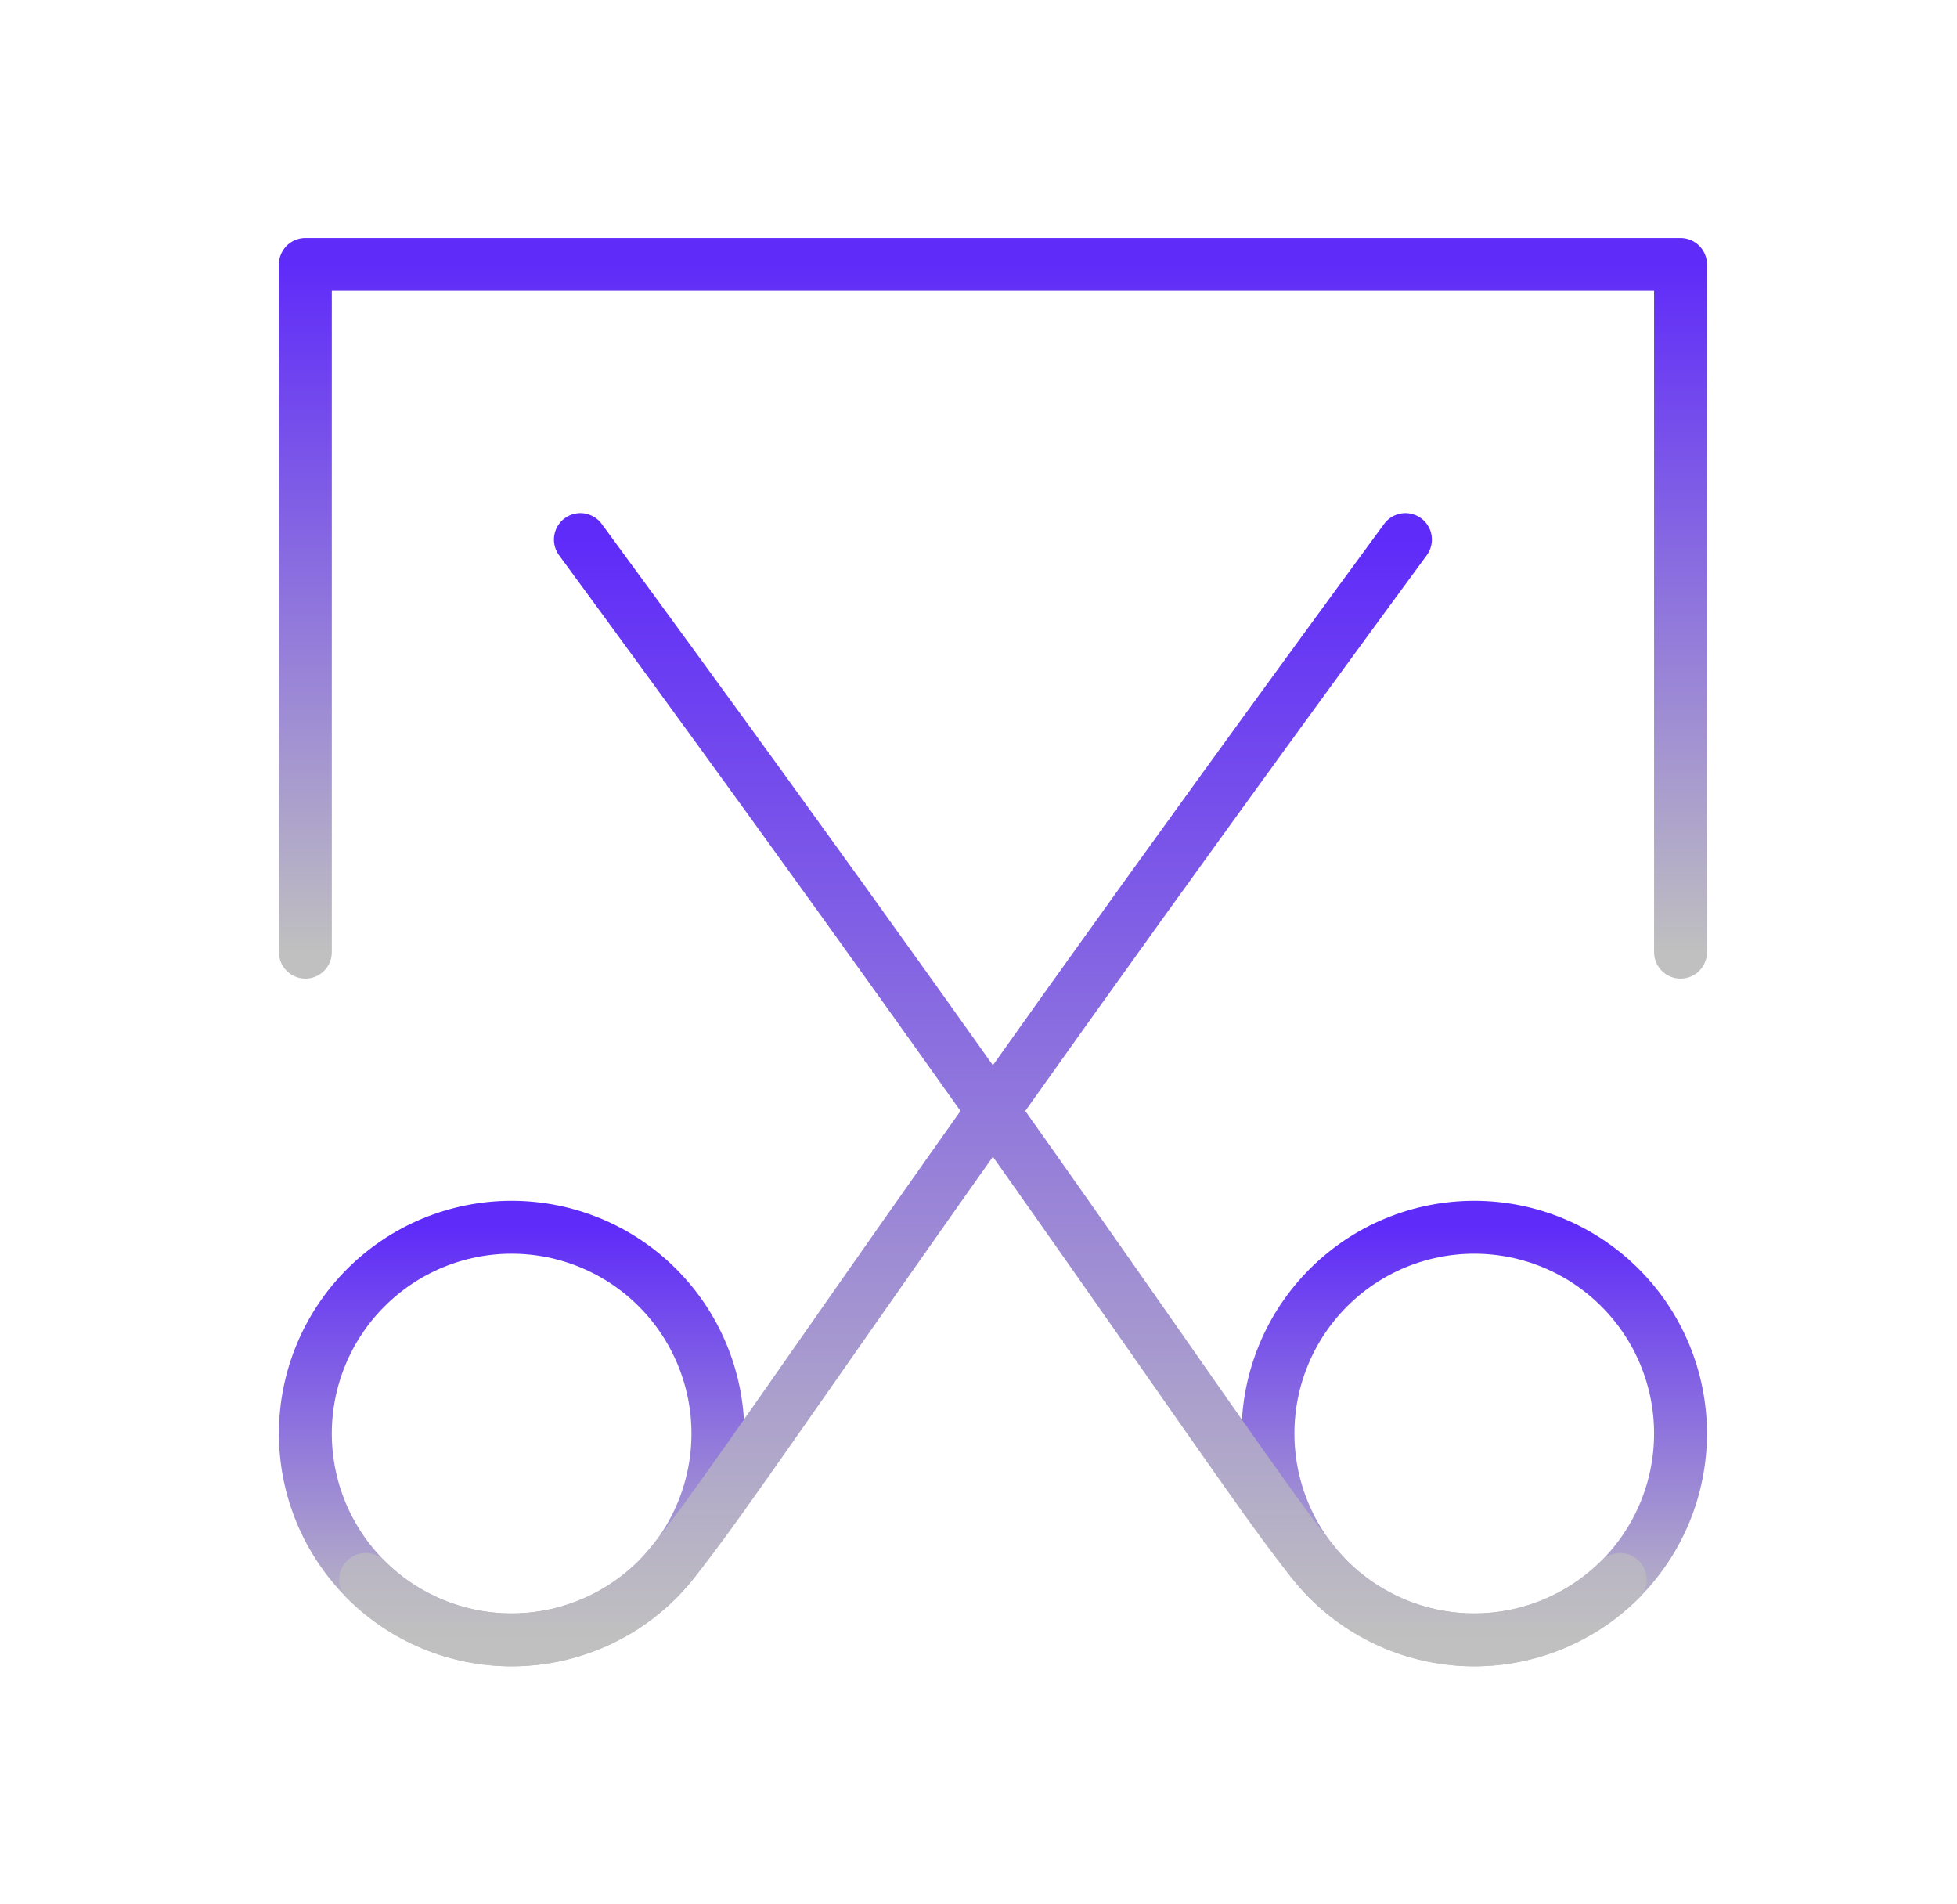
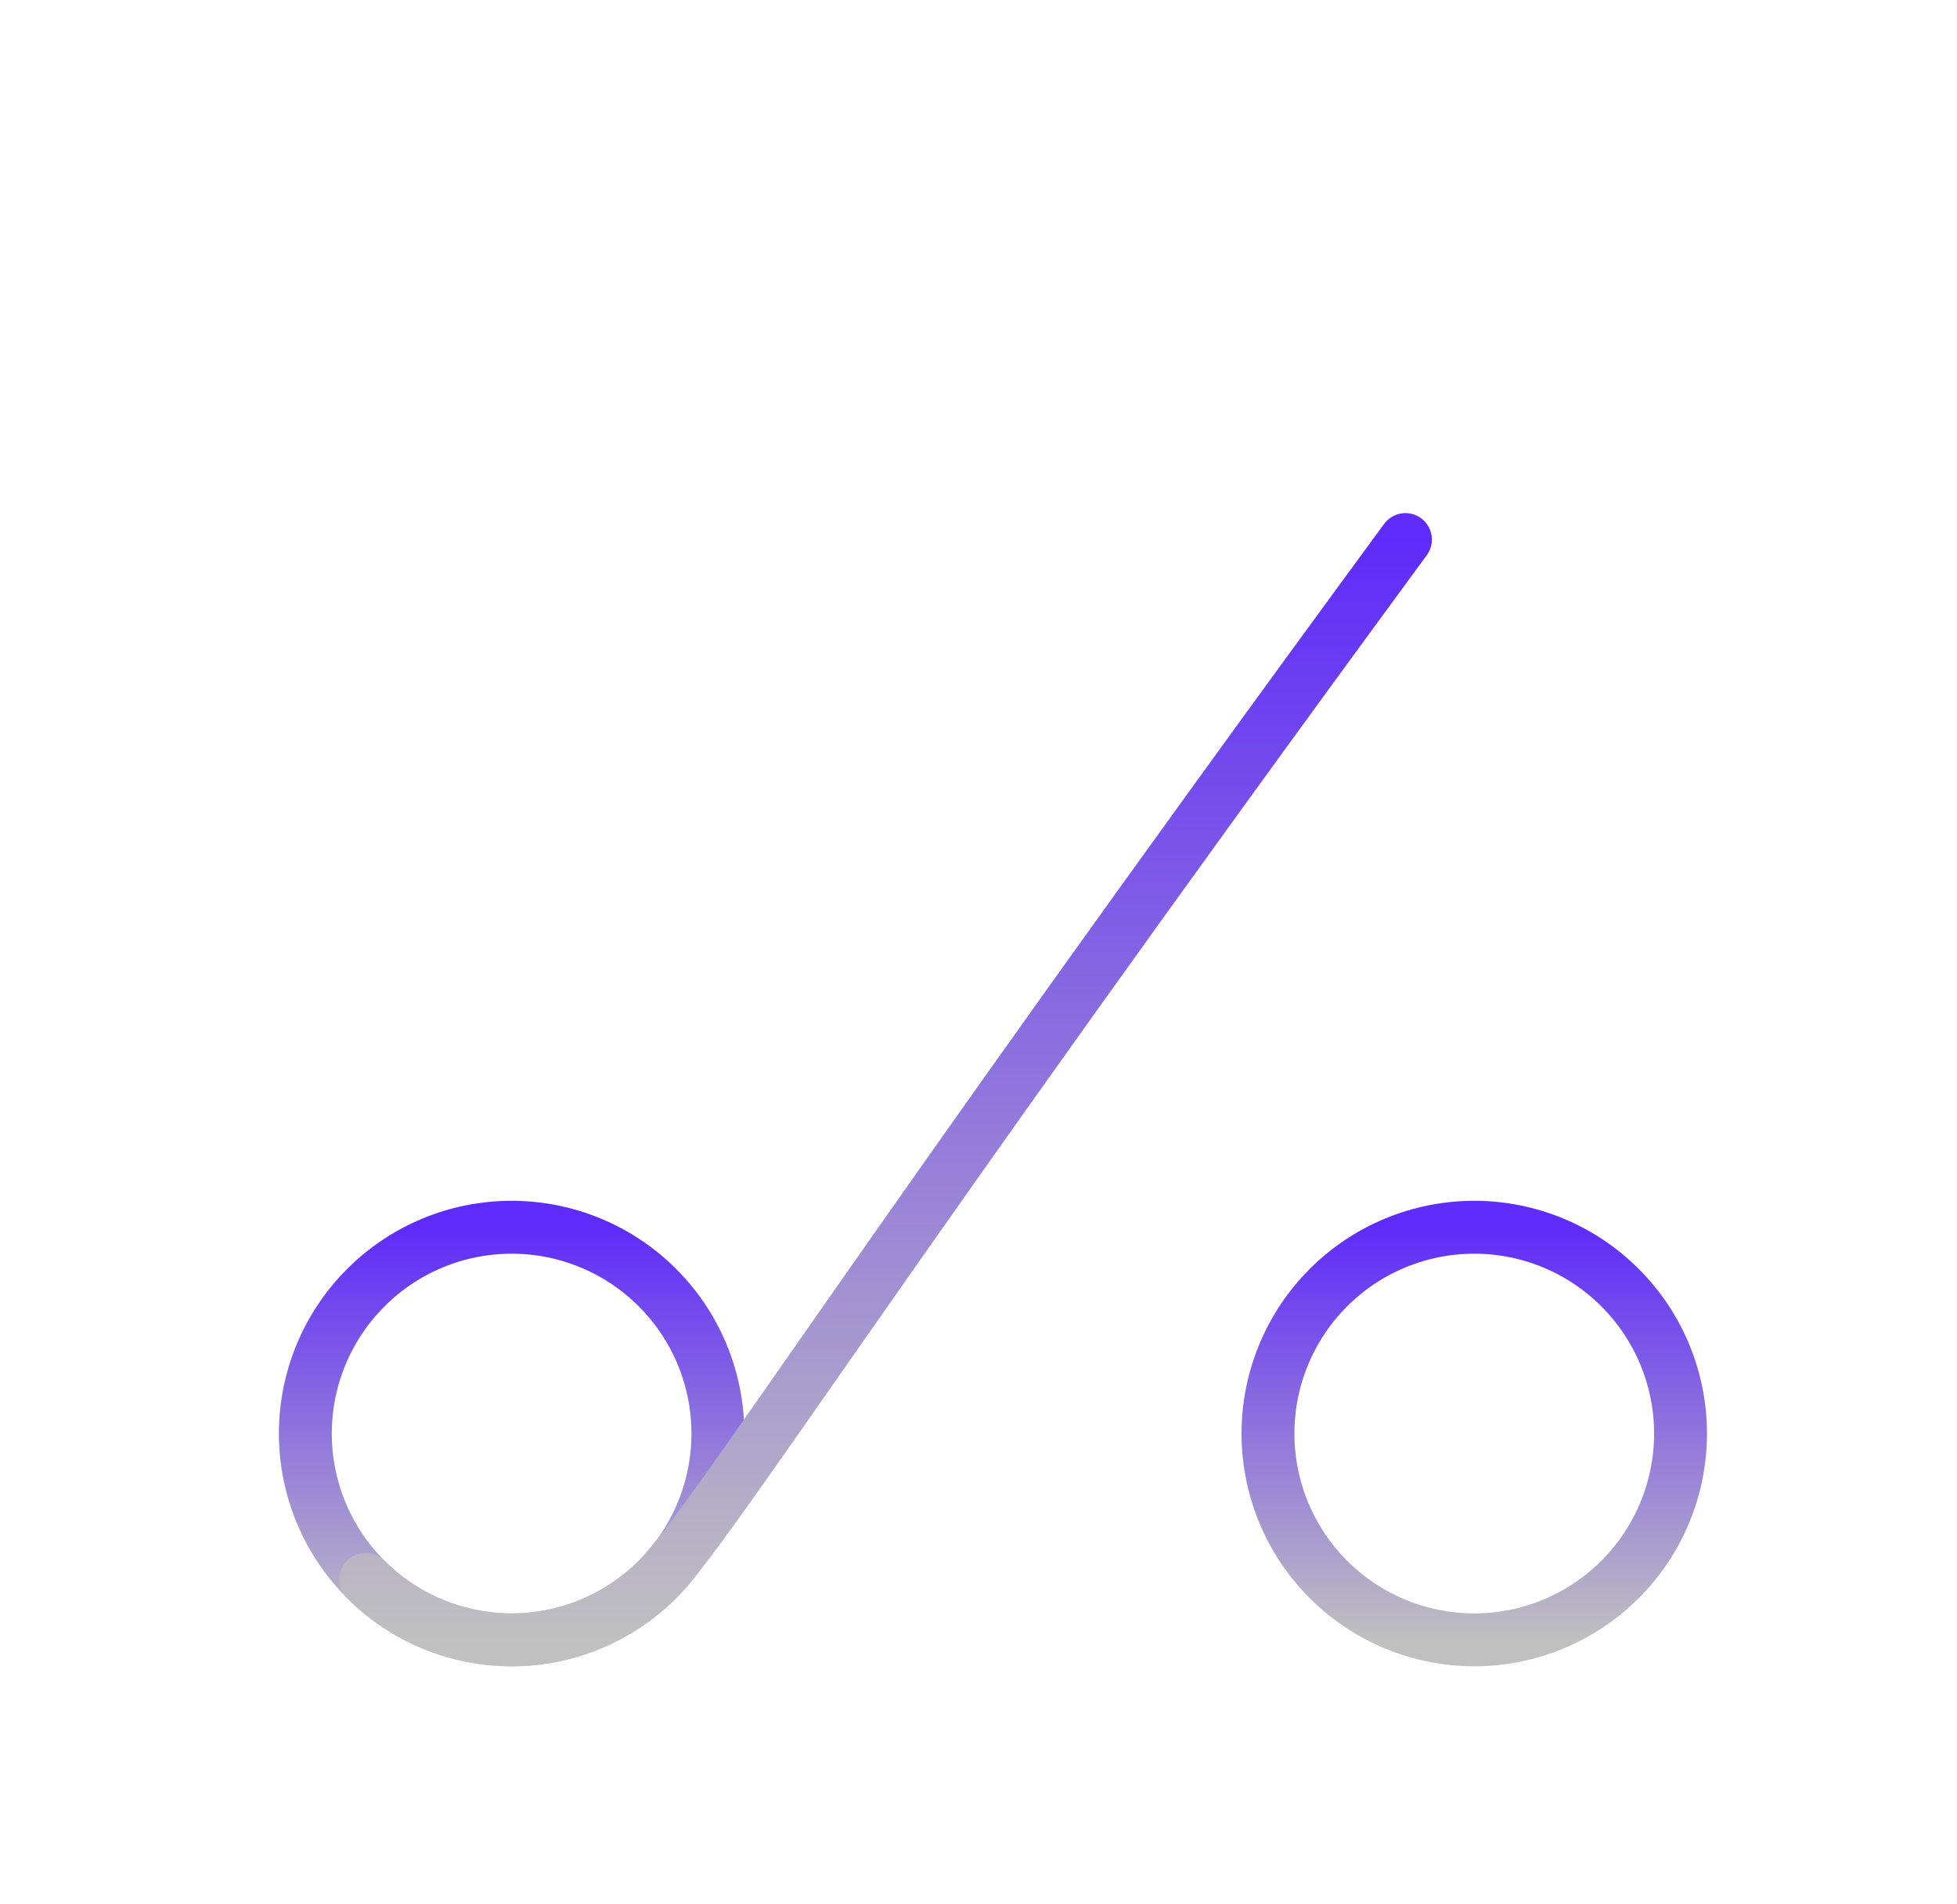
<svg xmlns="http://www.w3.org/2000/svg" width="37" height="36" viewBox="0 0 37 36" fill="none">
-   <path d="M5.773 18V5H31.773V18" stroke="url(#paint0_linear_1853_5340)" stroke-linecap="round" stroke-linejoin="round" />
  <path d="M9.673 31C10.708 31 11.7 30.589 12.431 29.858C13.162 29.126 13.573 28.134 13.573 27.1C13.573 26.066 13.162 25.074 12.431 24.343C11.7 23.611 10.708 23.2 9.673 23.2C8.639 23.2 7.647 23.611 6.916 24.343C6.184 25.074 5.773 26.066 5.773 27.1C5.773 28.134 6.184 29.126 6.916 29.858C7.647 30.589 8.639 31 9.673 31Z" stroke="url(#paint1_linear_1853_5340)" stroke-linecap="round" stroke-linejoin="round" />
  <path d="M26.572 10.2C16.425 24.023 13.445 28.842 12.43 29.858C12.068 30.22 11.638 30.507 11.165 30.703C10.691 30.899 10.184 31 9.672 31C9.16 31 8.653 30.899 8.179 30.703C7.706 30.507 7.276 30.22 6.914 29.858" stroke="url(#paint2_linear_1853_5340)" stroke-linecap="round" stroke-linejoin="round" />
  <path d="M27.873 31C28.907 31 29.899 30.589 30.63 29.858C31.362 29.126 31.773 28.134 31.773 27.1C31.773 26.066 31.362 25.074 30.63 24.343C29.899 23.611 28.907 23.2 27.873 23.2C26.838 23.2 25.846 23.611 25.115 24.343C24.384 25.074 23.973 26.066 23.973 27.1C23.973 28.134 24.384 29.126 25.115 29.858C25.846 30.589 26.838 31 27.873 31Z" stroke="url(#paint3_linear_1853_5340)" stroke-linecap="round" stroke-linejoin="round" />
-   <path d="M30.631 29.858C30.268 30.22 29.838 30.507 29.365 30.703C28.892 30.899 28.385 31 27.873 31C27.36 31 26.853 30.899 26.38 30.703C25.907 30.507 25.477 30.22 25.115 29.858C24.099 28.842 21.119 24.023 10.973 10.2" stroke="url(#paint4_linear_1853_5340)" stroke-linecap="round" stroke-linejoin="round" />
  <defs>
    <linearGradient id="paint0_linear_1853_5340" x1="18.773" y1="5" x2="18.773" y2="18" gradientUnits="userSpaceOnUse">
      <stop stop-color="#5F2BF9" />
      <stop offset="1" stop-color="#C0C0C0" />
    </linearGradient>
    <linearGradient id="paint1_linear_1853_5340" x1="9.673" y1="23.2" x2="9.673" y2="31" gradientUnits="userSpaceOnUse">
      <stop stop-color="#5F2BF9" />
      <stop offset="1" stop-color="#C0C0C0" />
    </linearGradient>
    <linearGradient id="paint2_linear_1853_5340" x1="16.743" y1="10.2" x2="16.743" y2="31" gradientUnits="userSpaceOnUse">
      <stop stop-color="#5F2BF9" />
      <stop offset="1" stop-color="#C0C0C0" />
    </linearGradient>
    <linearGradient id="paint3_linear_1853_5340" x1="27.873" y1="23.2" x2="27.873" y2="31" gradientUnits="userSpaceOnUse">
      <stop stop-color="#5F2BF9" />
      <stop offset="1" stop-color="#C0C0C0" />
    </linearGradient>
    <linearGradient id="paint4_linear_1853_5340" x1="20.802" y1="10.2" x2="20.802" y2="31" gradientUnits="userSpaceOnUse">
      <stop stop-color="#5F2BF9" />
      <stop offset="1" stop-color="#C0C0C0" />
    </linearGradient>
  </defs>
</svg>